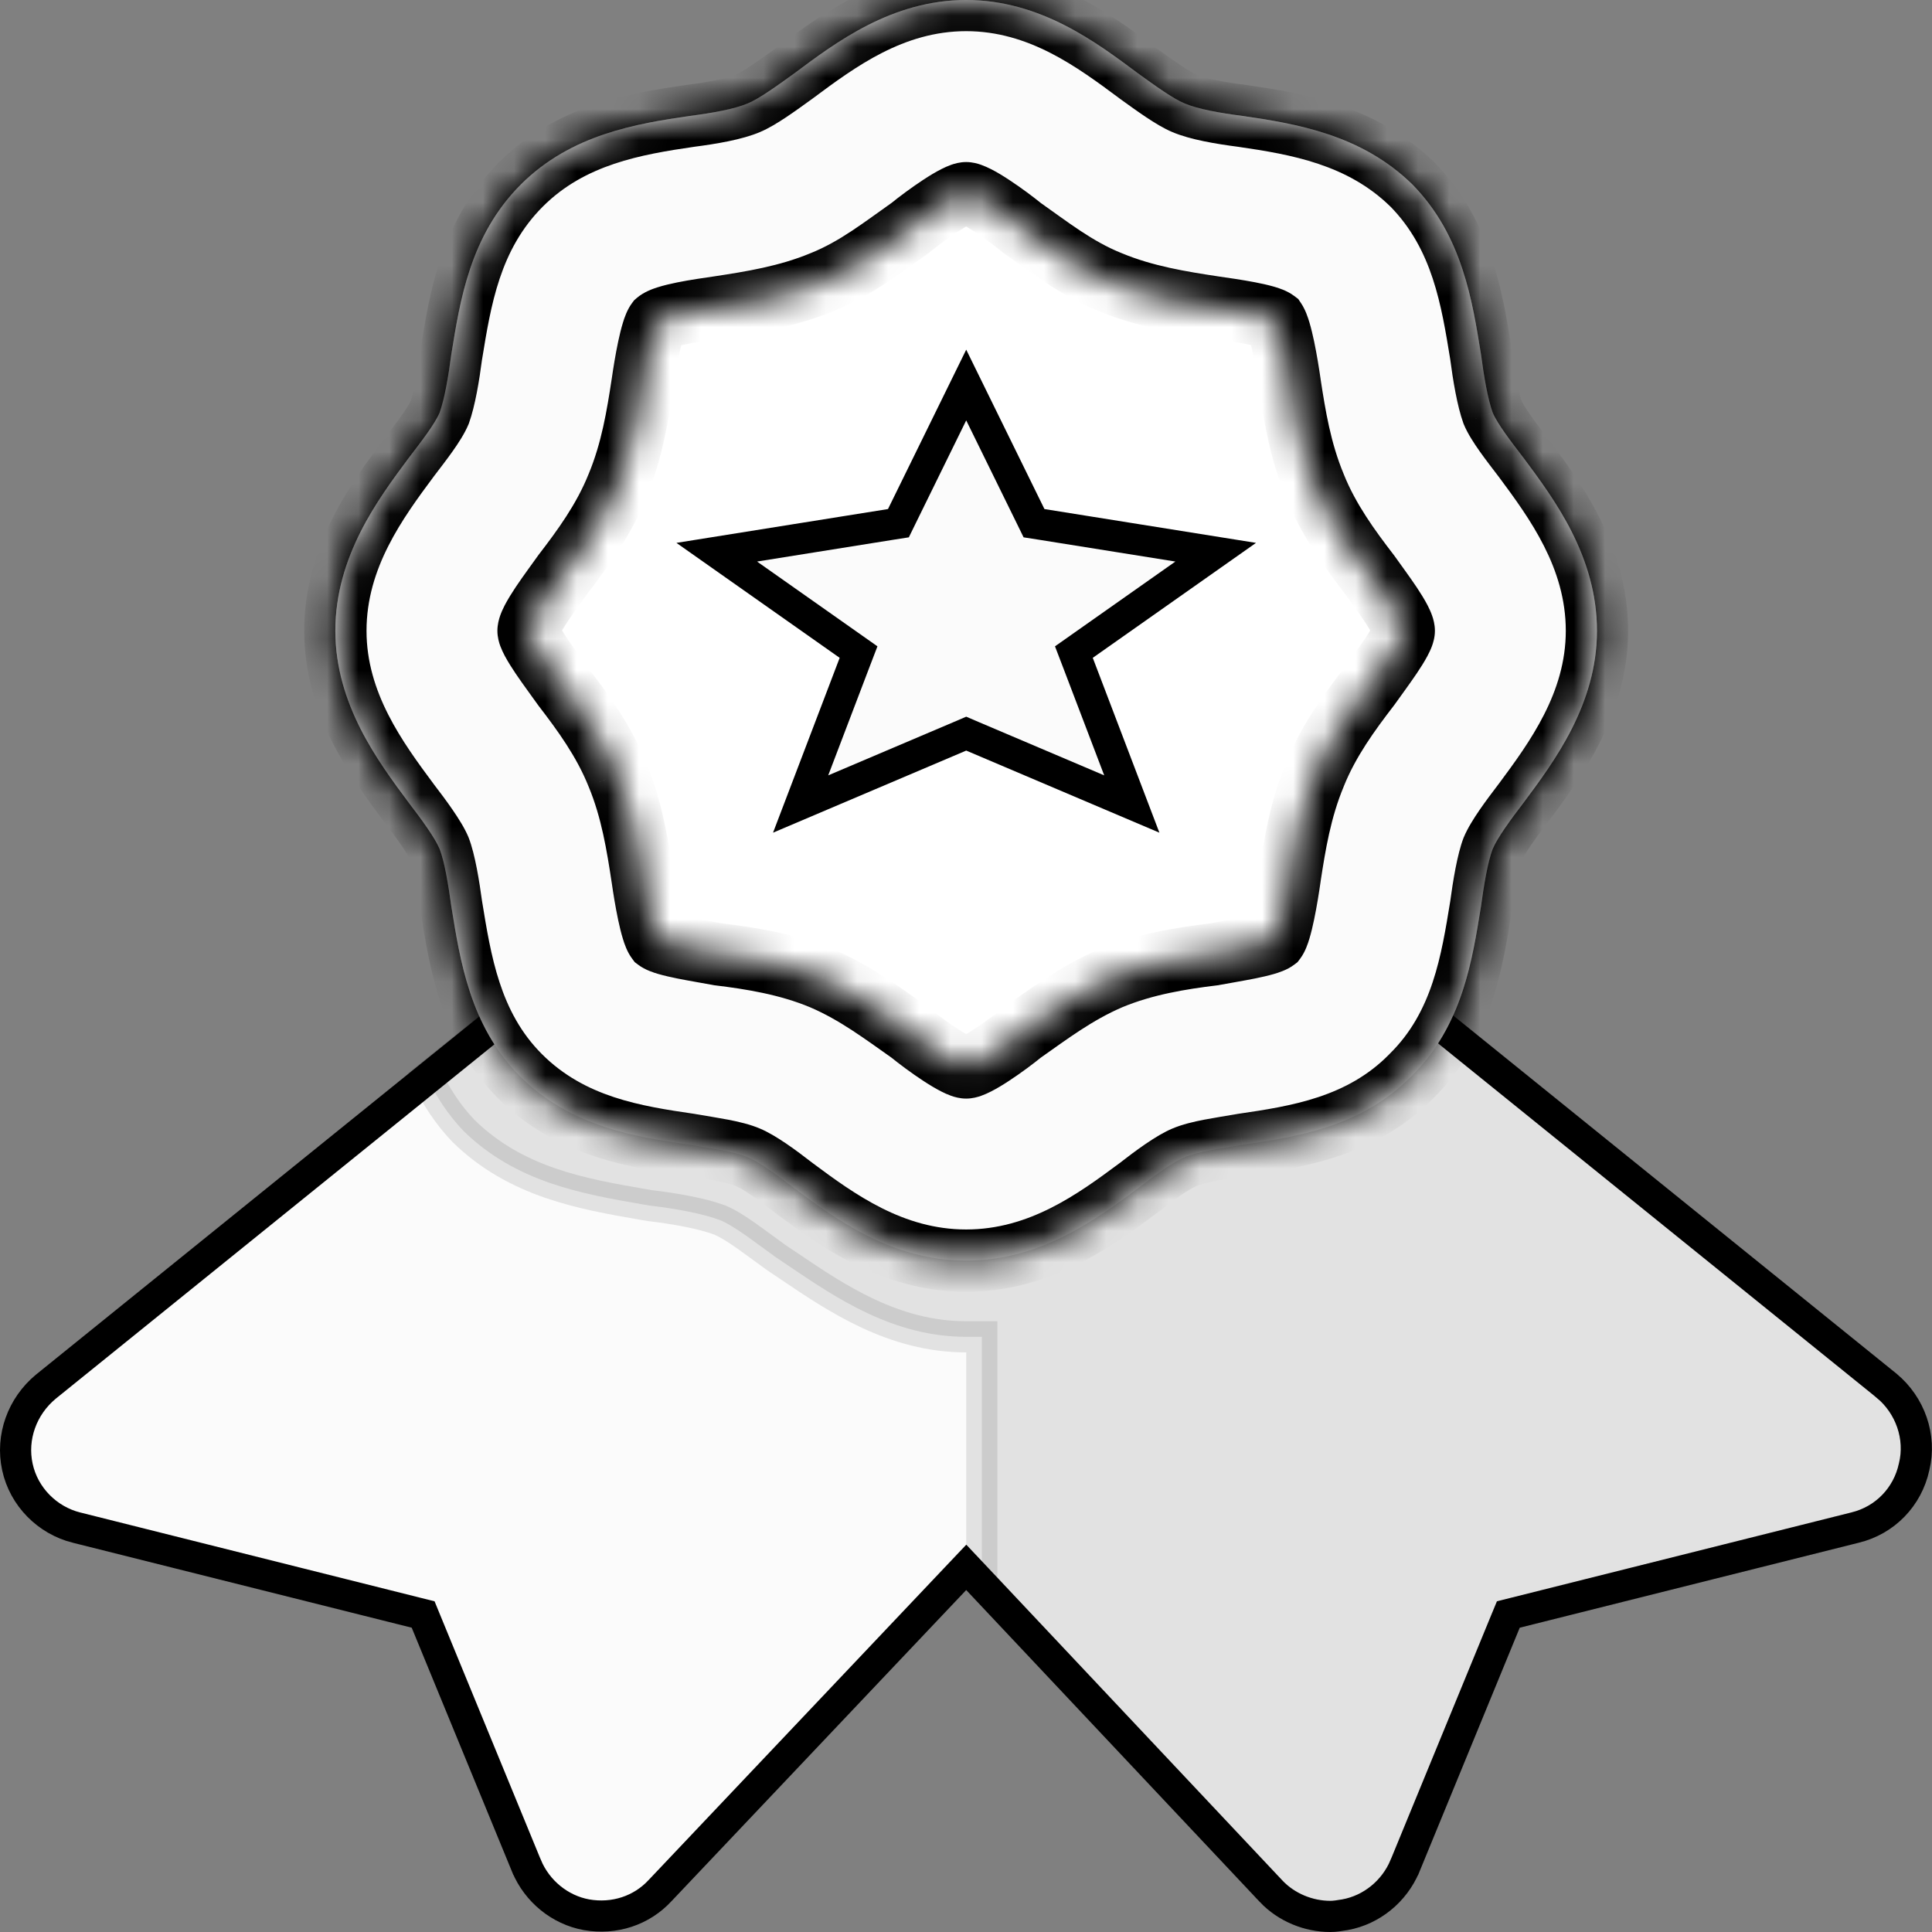
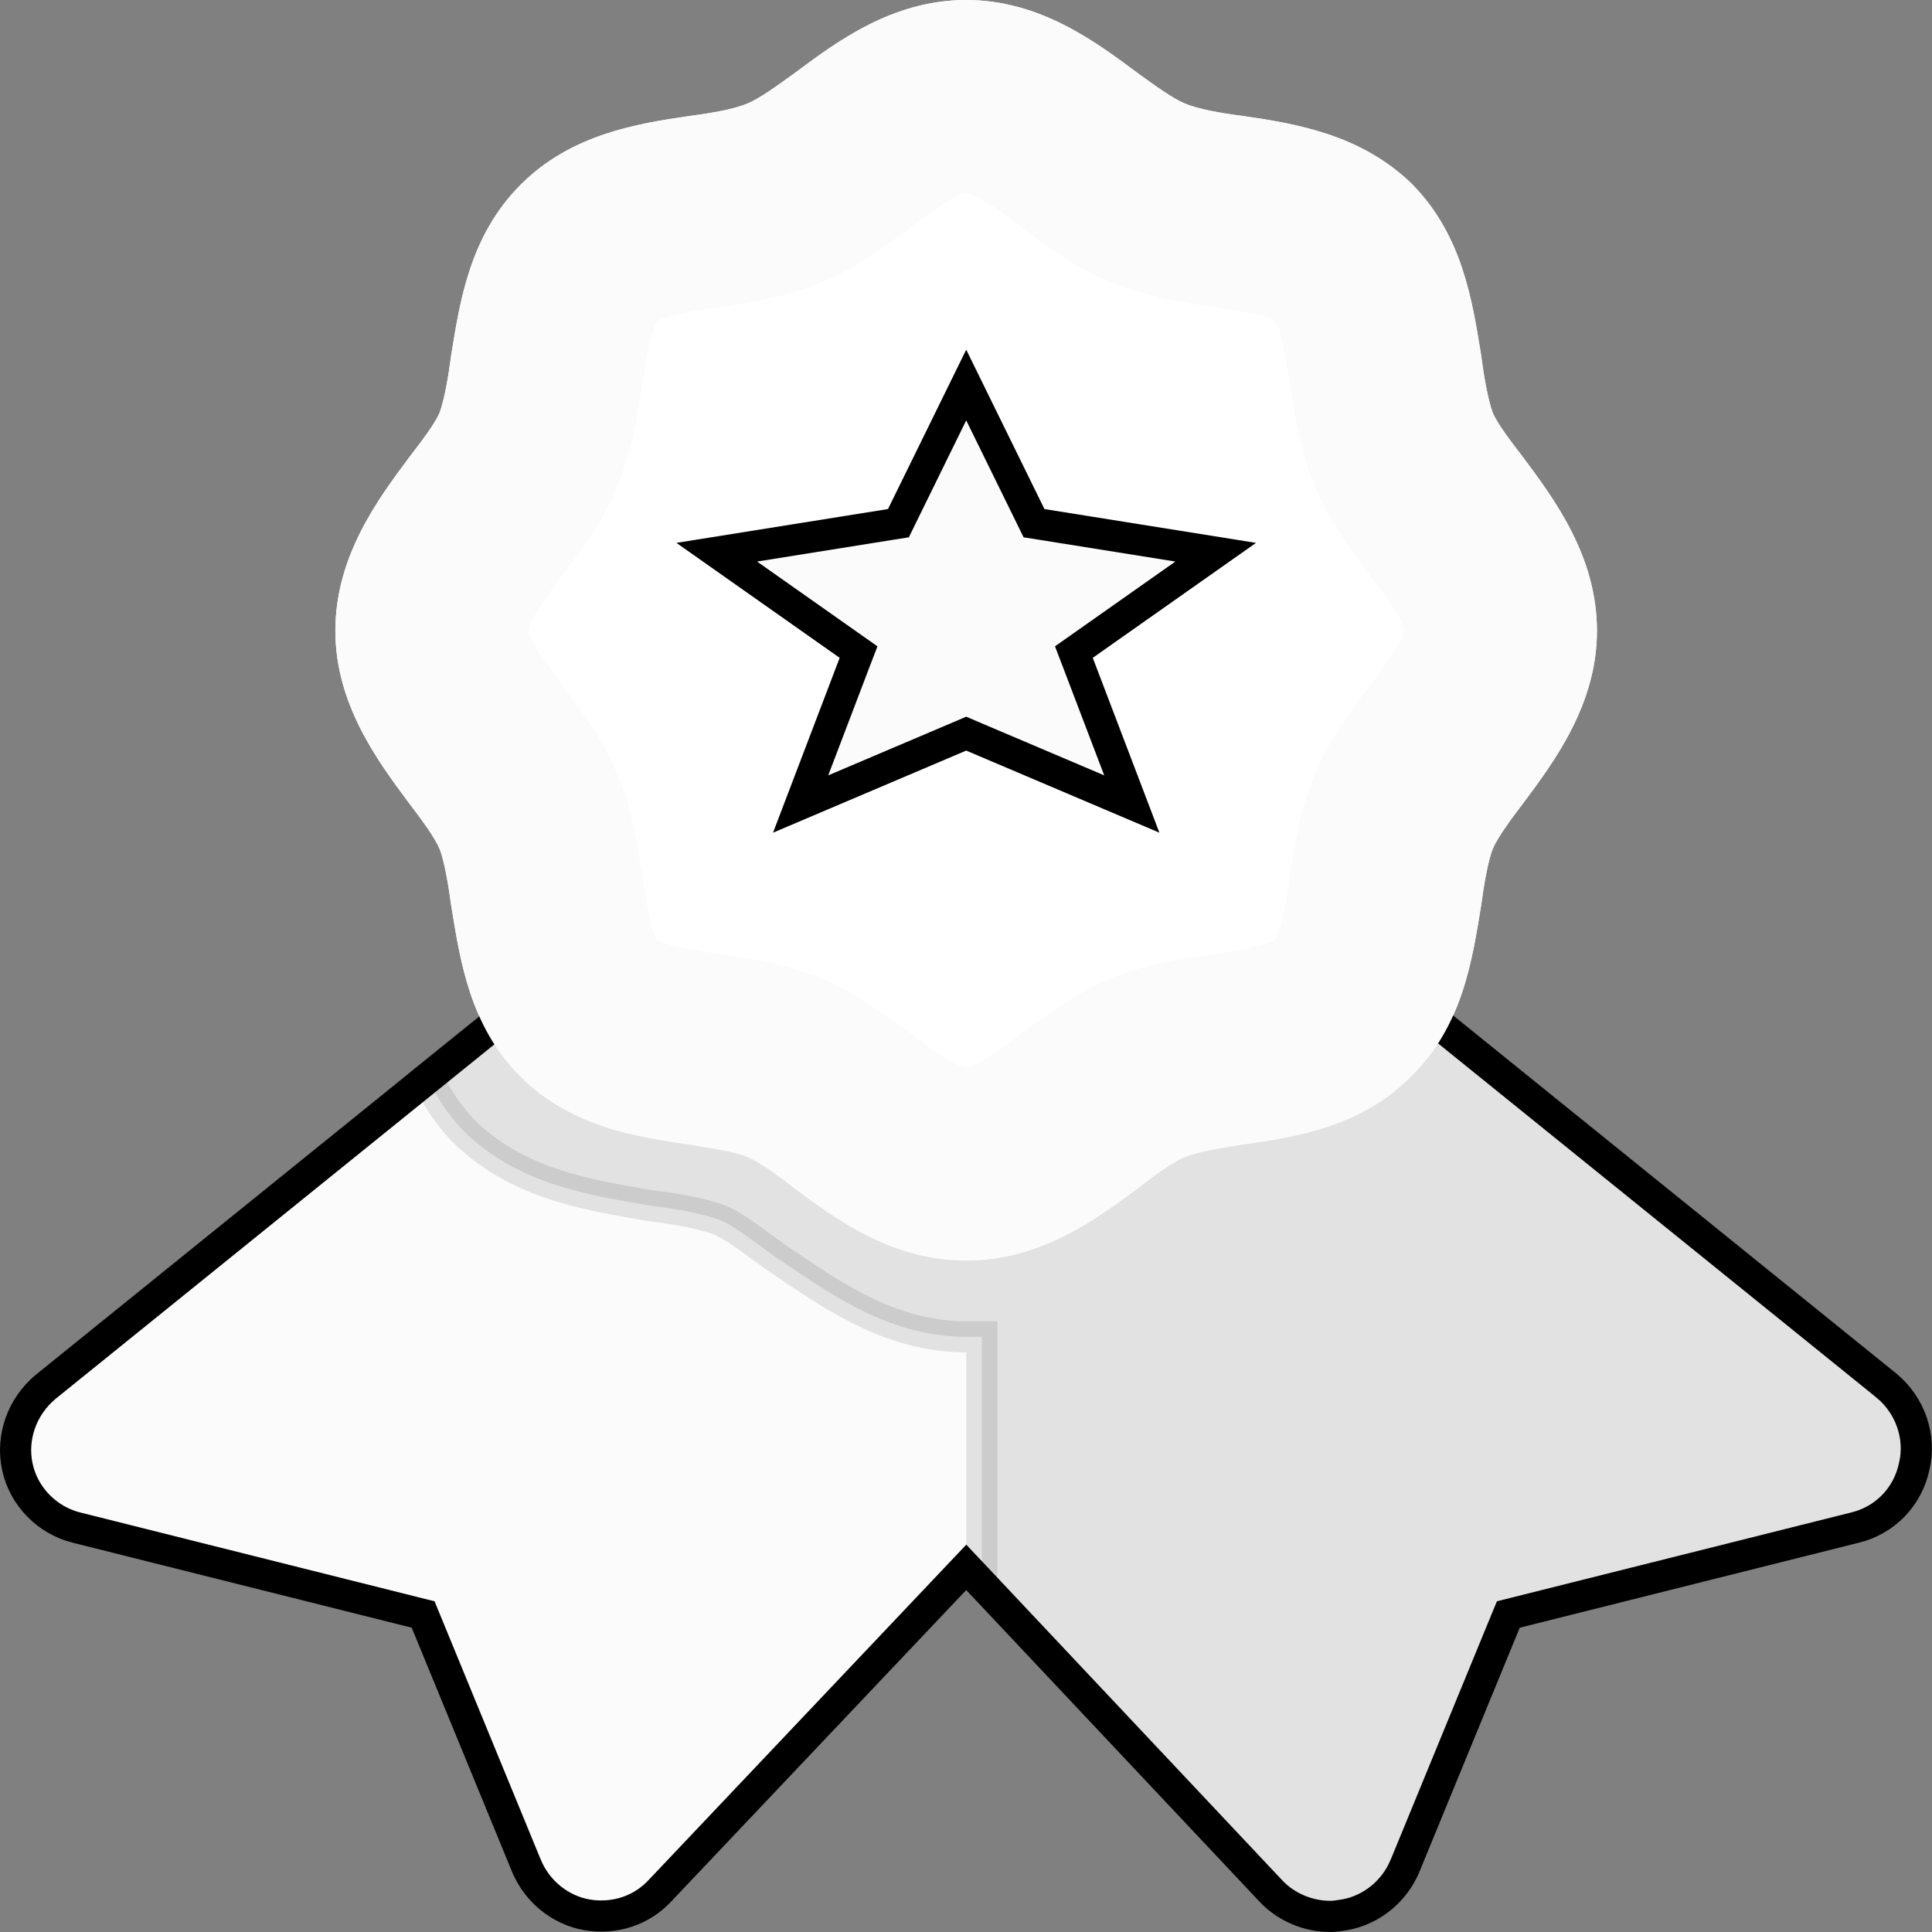
<svg xmlns="http://www.w3.org/2000/svg" width="62" height="62" viewBox="0 0 62 62" fill="none">
  <rect x="0" y="0" width="62" height="62" fill="#808080" stroke="none" />
  <mask id="path-1-inside-1_1268_201" fill="white">
-     <path d="M51.248 20.243C51.248 22.599 49.884 24.428 48.892 25.761C48.489 26.288 48.055 26.877 47.9 27.249C47.745 27.652 47.621 28.396 47.528 29.078C47.249 30.783 46.939 32.922 45.296 34.534C43.684 36.177 41.576 36.487 39.871 36.735C39.158 36.859 38.445 36.952 38.011 37.138C37.639 37.293 37.081 37.696 36.523 38.13C35.19 39.122 33.392 40.455 31.005 40.455C28.618 40.455 26.82 39.122 25.487 38.13C24.929 37.696 24.371 37.293 23.999 37.138C23.565 36.952 22.852 36.859 22.139 36.735C20.434 36.487 18.326 36.177 16.683 34.534C15.071 32.922 14.761 30.783 14.482 29.078C14.389 28.396 14.265 27.652 14.11 27.249C13.955 26.877 13.521 26.288 13.118 25.761C12.126 24.428 10.762 22.599 10.762 20.243C10.762 17.856 12.126 16.027 13.118 14.694C13.521 14.167 13.955 13.609 14.11 13.237C14.265 12.803 14.389 12.09 14.482 11.377C14.761 9.672 15.071 7.564 16.714 5.921C18.326 4.309 20.434 3.968 22.139 3.72C22.852 3.627 23.565 3.503 23.999 3.317C24.371 3.162 24.929 2.759 25.487 2.356C26.82 1.364 28.618 0 31.005 0C33.392 0 35.19 1.364 36.523 2.356C37.081 2.759 37.639 3.162 38.011 3.317C38.445 3.503 39.158 3.627 39.871 3.72C41.576 3.968 43.684 4.309 45.327 5.921C46.939 7.564 47.249 9.672 47.528 11.377C47.621 12.09 47.745 12.803 47.9 13.237C48.055 13.609 48.489 14.167 48.892 14.694C49.884 16.027 51.248 17.856 51.248 20.243Z" />
-   </mask>
+     </mask>
  <path d="M51.248 20.243C51.248 22.599 49.884 24.428 48.892 25.761C48.489 26.288 48.055 26.877 47.9 27.249C47.745 27.652 47.621 28.396 47.528 29.078C47.249 30.783 46.939 32.922 45.296 34.534C43.684 36.177 41.576 36.487 39.871 36.735C39.158 36.859 38.445 36.952 38.011 37.138C37.639 37.293 37.081 37.696 36.523 38.13C35.19 39.122 33.392 40.455 31.005 40.455C28.618 40.455 26.82 39.122 25.487 38.13C24.929 37.696 24.371 37.293 23.999 37.138C23.565 36.952 22.852 36.859 22.139 36.735C20.434 36.487 18.326 36.177 16.683 34.534C15.071 32.922 14.761 30.783 14.482 29.078C14.389 28.396 14.265 27.652 14.11 27.249C13.955 26.877 13.521 26.288 13.118 25.761C12.126 24.428 10.762 22.599 10.762 20.243C10.762 17.856 12.126 16.027 13.118 14.694C13.521 14.167 13.955 13.609 14.11 13.237C14.265 12.803 14.389 12.09 14.482 11.377C14.761 9.672 15.071 7.564 16.714 5.921C18.326 4.309 20.434 3.968 22.139 3.72C22.852 3.627 23.565 3.503 23.999 3.317C24.371 3.162 24.929 2.759 25.487 2.356C26.82 1.364 28.618 0 31.005 0C33.392 0 35.19 1.364 36.523 2.356C37.081 2.759 37.639 3.162 38.011 3.317C38.445 3.503 39.158 3.627 39.871 3.72C41.576 3.968 43.684 4.309 45.327 5.921C46.939 7.564 47.249 9.672 47.528 11.377C47.621 12.09 47.745 12.803 47.9 13.237C48.055 13.609 48.489 14.167 48.892 14.694C49.884 16.027 51.248 17.856 51.248 20.243Z" fill="white" />
  <path d="M48.892 25.761L49.686 26.369L49.694 26.358L48.892 25.761ZM47.9 27.249L46.977 26.864L46.971 26.877L46.966 26.89L47.9 27.249ZM47.528 29.078L48.515 29.239L48.517 29.226L48.519 29.213L47.528 29.078ZM45.296 34.534L44.595 33.82L44.589 33.827L44.582 33.834L45.296 34.534ZM39.871 36.735L39.727 35.745L39.713 35.747L39.699 35.75L39.871 36.735ZM38.011 37.138L38.395 38.061L38.405 38.057L38.011 37.138ZM36.523 38.13L37.12 38.932L37.128 38.926L37.137 38.919L36.523 38.13ZM25.487 38.13L24.873 38.919L24.881 38.926L24.89 38.932L25.487 38.13ZM23.999 37.138L23.605 38.057L23.614 38.061L23.999 37.138ZM22.139 36.735L22.31 35.75L22.296 35.747L22.283 35.745L22.139 36.735ZM14.482 29.078L13.491 29.213L13.493 29.226L13.495 29.239L14.482 29.078ZM14.11 27.249L15.043 26.89L15.038 26.877L15.033 26.864L14.11 27.249ZM13.118 25.761L12.315 26.358L12.323 26.368L13.118 25.761ZM13.118 14.694L12.323 14.086L12.316 14.097L13.118 14.694ZM14.11 13.237L15.033 13.622L15.043 13.598L15.052 13.573L14.11 13.237ZM14.482 11.377L13.495 11.216L13.492 11.232L13.49 11.248L14.482 11.377ZM22.139 3.72L22.009 2.728L22.002 2.729L21.995 2.73L22.139 3.72ZM23.999 3.317L23.614 2.394L23.605 2.398L23.999 3.317ZM25.487 2.356L26.072 3.167L26.078 3.163L26.084 3.158L25.487 2.356ZM36.523 2.356L35.926 3.158L35.931 3.163L35.937 3.167L36.523 2.356ZM38.011 3.317L38.405 2.398L38.395 2.394L38.011 3.317ZM39.871 3.72L40.015 2.73L40.007 2.729L40 2.728L39.871 3.72ZM45.327 5.921L46.041 5.221L46.034 5.214L46.027 5.207L45.327 5.921ZM47.528 11.377L48.519 11.248L48.517 11.232L48.515 11.216L47.528 11.377ZM47.9 13.237L46.958 13.573L46.967 13.598L46.977 13.622L47.9 13.237ZM48.892 14.694L49.694 14.097L49.686 14.086L48.892 14.694ZM50.248 20.243C50.248 22.223 49.105 23.799 48.09 25.164L49.694 26.358C50.662 25.057 52.248 22.976 52.248 20.243H50.248ZM48.097 25.154C47.894 25.42 47.672 25.715 47.478 25.997C47.295 26.264 47.097 26.576 46.977 26.864L48.823 27.634C48.858 27.55 48.954 27.381 49.127 27.129C49.29 26.892 49.487 26.629 49.686 26.368L48.097 25.154ZM46.966 26.89C46.762 27.421 46.626 28.286 46.537 28.943L48.519 29.213C48.615 28.506 48.727 27.883 48.833 27.608L46.966 26.89ZM46.541 28.916C46.253 30.677 45.968 32.473 44.595 33.82L45.996 35.248C47.909 33.371 48.245 30.889 48.515 29.239L46.541 28.916ZM44.582 33.834C43.236 35.205 41.466 35.492 39.727 35.745L40.015 37.725C41.686 37.481 44.131 37.149 46.01 35.234L44.582 33.834ZM39.699 35.75C39.375 35.806 38.977 35.868 38.647 35.931C38.315 35.995 37.939 36.081 37.617 36.219L38.405 38.057C38.517 38.009 38.714 37.955 39.025 37.895C39.338 37.835 39.653 37.788 40.042 37.72L39.699 35.75ZM37.626 36.215C37.108 36.431 36.442 36.926 35.909 37.341L37.137 38.919C37.719 38.466 38.17 38.155 38.395 38.061L37.626 36.215ZM35.926 37.328C34.569 38.338 33.019 39.455 31.005 39.455V41.455C33.764 41.455 35.811 39.906 37.12 38.932L35.926 37.328ZM31.005 39.455C28.99 39.455 27.441 38.338 26.084 37.328L24.89 38.932C26.199 39.906 28.245 41.455 31.005 41.455V39.455ZM26.101 37.341C25.567 36.926 24.902 36.431 24.383 36.215L23.614 38.061C23.84 38.155 24.29 38.466 24.873 38.919L26.101 37.341ZM24.393 36.219C24.071 36.081 23.694 35.995 23.363 35.931C23.032 35.868 22.634 35.806 22.31 35.75L21.967 37.72C22.356 37.788 22.671 37.835 22.984 37.895C23.296 37.955 23.493 38.009 23.605 38.057L24.393 36.219ZM22.283 35.745C20.547 35.493 18.769 35.206 17.39 33.827L15.976 35.241C17.883 37.148 20.32 37.481 21.995 37.725L22.283 35.745ZM17.39 33.827C16.042 32.479 15.757 30.679 15.469 28.916L13.495 29.239C13.764 30.887 14.1 33.365 15.976 35.241L17.39 33.827ZM15.473 28.943C15.383 28.286 15.248 27.421 15.043 26.89L13.176 27.608C13.282 27.883 13.394 28.506 13.491 29.213L15.473 28.943ZM15.033 26.864C14.913 26.576 14.714 26.264 14.531 25.997C14.338 25.715 14.116 25.42 13.912 25.154L12.323 26.368C12.523 26.629 12.719 26.892 12.882 27.129C13.056 27.381 13.152 27.55 13.187 27.634L15.033 26.864ZM13.92 25.164C12.904 23.799 11.762 22.223 11.762 20.243H9.762C9.762 22.976 11.347 25.057 12.316 26.358L13.92 25.164ZM11.762 20.243C11.762 18.231 12.906 16.653 13.92 15.291L12.316 14.097C11.345 15.401 9.762 17.481 9.762 20.243H11.762ZM13.912 15.301C14.108 15.045 14.331 14.756 14.523 14.485C14.705 14.228 14.909 13.918 15.033 13.622L13.187 12.852C13.155 12.928 13.065 13.083 12.89 13.33C12.726 13.563 12.53 13.816 12.323 14.086L13.912 15.301ZM15.052 13.573C15.247 13.027 15.381 12.216 15.473 11.506L13.49 11.248C13.397 11.964 13.283 12.579 13.168 12.901L15.052 13.573ZM15.469 11.539C15.755 9.786 16.039 8.01 17.421 6.628L16.007 5.214C14.102 7.118 13.766 9.558 13.495 11.216L15.469 11.539ZM17.421 6.628C18.771 5.278 20.557 4.961 22.283 4.71L21.995 2.73C20.311 2.975 17.88 3.34 16.007 5.214L17.421 6.628ZM22.268 4.712C22.965 4.621 23.812 4.485 24.393 4.236L23.605 2.398C23.317 2.521 22.739 2.633 22.009 2.728L22.268 4.712ZM24.383 4.24C24.664 4.123 24.965 3.937 25.228 3.762C25.502 3.579 25.797 3.365 26.072 3.167L24.901 1.545C24.618 1.75 24.355 1.939 24.118 2.097C23.87 2.263 23.705 2.356 23.614 2.394L24.383 4.24ZM26.084 3.158C27.452 2.14 28.995 1 31.005 1V-1C28.24 -1 26.188 0.588 24.89 1.554L26.084 3.158ZM31.005 1C33.014 1 34.558 2.14 35.926 3.158L37.12 1.554C35.822 0.588 33.77 -1 31.005 -1V1ZM35.937 3.167C36.212 3.365 36.507 3.579 36.782 3.762C37.045 3.937 37.345 4.123 37.626 4.24L38.395 2.394C38.304 2.356 38.139 2.263 37.891 2.097C37.654 1.939 37.391 1.75 37.108 1.545L35.937 3.167ZM37.617 4.236C38.197 4.485 39.045 4.621 39.741 4.712L40 2.728C39.271 2.633 38.693 2.521 38.405 2.398L37.617 4.236ZM39.727 4.71C41.449 4.96 43.242 5.277 44.626 6.635L46.027 5.207C44.125 3.341 41.702 2.976 40.015 2.73L39.727 4.71ZM44.613 6.621C45.97 8.004 46.254 9.785 46.541 11.539L48.515 11.216C48.244 9.559 47.908 7.124 46.041 5.221L44.613 6.621ZM46.536 11.506C46.629 12.216 46.763 13.027 46.958 13.573L48.841 12.901C48.727 12.579 48.613 11.964 48.519 11.248L46.536 11.506ZM46.977 13.622C47.1 13.918 47.304 14.228 47.486 14.485C47.678 14.756 47.901 15.045 48.097 15.301L49.686 14.086C49.479 13.816 49.284 13.563 49.119 13.33C48.945 13.083 48.854 12.928 48.823 12.852L46.977 13.622ZM48.09 15.291C49.103 16.653 50.248 18.231 50.248 20.243H52.248C52.248 17.481 50.664 15.401 49.694 14.097L48.09 15.291Z" fill="black" mask="url(#path-1-inside-1_1268_201)" />
  <path d="M30.82 36.486L31.008 36.561L31.195 36.485L44.159 31.233L60.541 44.467C60.542 44.468 60.543 44.468 60.543 44.469C61.301 45.097 61.659 46.113 61.428 47.064L61.428 47.064L61.425 47.076C61.217 48.037 60.492 48.788 59.533 49.021L59.529 49.022L48.648 51.75L48.404 51.811L48.307 52.045L45.085 59.885C45.085 59.885 45.084 59.886 45.084 59.886C44.745 60.694 44.016 61.29 43.166 61.445C42.974 61.477 42.831 61.5 42.694 61.5C41.989 61.5 41.285 61.211 40.794 60.695C40.794 60.695 40.794 60.695 40.794 60.694L31.371 50.683L31.008 50.298L30.644 50.682L21.189 60.664L21.189 60.664L21.184 60.669C20.591 61.313 19.712 61.603 18.819 61.446C17.968 61.291 17.238 60.694 16.899 59.886C16.899 59.886 16.898 59.885 16.898 59.885L13.675 52.045L13.579 51.811L13.335 51.75L2.454 49.022L2.453 49.022C1.517 48.788 0.764 48.032 0.558 47.076C0.351 46.12 0.711 45.13 1.471 44.5L17.856 31.264L30.82 36.486Z" fill="#FBFBFB" stroke="black" />
  <path d="M28.575 16.83L28.831 16.79L28.945 16.557L31.007 12.356L33.069 16.557L33.183 16.79L33.439 16.83L39.013 17.721L34.78 20.702L34.462 20.926L34.601 21.289L36.321 25.802L31.203 23.627L31.007 23.543L30.811 23.627L25.693 25.802L27.413 21.289L27.552 20.926L27.234 20.702L23.001 17.721L28.575 16.83Z" fill="#FBFBFB" stroke="black" />
  <path opacity="0.1" d="M48.58 34.798L48.581 34.799L60.542 44.467C60.543 44.468 60.543 44.468 60.544 44.469C61.302 45.097 61.66 46.113 61.429 47.064L61.429 47.064L61.426 47.076C61.218 48.037 60.493 48.788 59.534 49.021L59.53 49.022L48.649 51.75L48.404 51.811L48.308 52.045L45.086 59.885C45.086 59.885 45.085 59.886 45.085 59.886C44.746 60.694 44.017 61.29 43.167 61.445C42.975 61.477 42.831 61.5 42.695 61.5C41.989 61.5 41.286 61.211 40.795 60.695C40.795 60.695 40.794 60.695 40.794 60.694L31.508 50.828V43.4V42.9H31.008C28.677 42.9 26.853 41.668 25.316 40.629C25.177 40.535 25.04 40.443 24.906 40.353C24.771 40.257 24.621 40.147 24.472 40.037C24.297 39.91 24.123 39.782 23.977 39.678C23.686 39.473 23.384 39.274 23.114 39.158L23.103 39.154L23.092 39.15C22.54 38.943 21.66 38.783 20.85 38.689C20.771 38.675 20.691 38.661 20.611 38.648C18.692 38.315 16.558 37.946 14.872 36.291C14.369 35.763 14.004 35.192 13.707 34.585L17.827 31.262L19.154 31.788C19.172 31.822 19.202 31.867 19.246 31.912L19.266 31.931L19.288 31.948C19.388 32.029 19.509 32.082 19.601 32.117C19.702 32.156 19.817 32.191 19.936 32.223C20.157 32.282 20.416 32.336 20.67 32.382L29.212 35.842C29.496 36.05 29.807 36.269 30.088 36.441C30.237 36.532 30.387 36.615 30.526 36.678C30.65 36.733 30.826 36.801 31.008 36.801H31.508V36.36L32.743 35.866L32.745 35.865L41.395 32.362L41.395 32.362L41.398 32.361L42.666 31.835L44.188 31.232L48.58 34.798Z" fill="black" stroke="black" />
  <mask id="path-6-inside-2_1268_201" fill="white">
-     <path d="M48.892 14.694C48.489 14.167 48.055 13.609 47.9 13.237C47.745 12.803 47.621 12.09 47.528 11.377C47.249 9.672 46.939 7.564 45.327 5.921C43.684 4.309 41.576 3.968 39.871 3.72C39.158 3.627 38.445 3.503 38.011 3.317C37.639 3.162 37.081 2.759 36.523 2.356C35.19 1.364 33.392 0 31.005 0C28.618 0 26.82 1.364 25.487 2.356C24.929 2.759 24.371 3.162 23.999 3.317C23.565 3.503 22.852 3.627 22.139 3.72C20.434 3.968 18.326 4.309 16.714 5.921C15.071 7.564 14.761 9.672 14.482 11.377C14.389 12.09 14.265 12.803 14.11 13.237C13.955 13.609 13.521 14.167 13.118 14.694C12.126 16.027 10.762 17.856 10.762 20.243C10.762 22.599 12.126 24.428 13.118 25.761C13.521 26.288 13.955 26.877 14.11 27.249C14.265 27.652 14.389 28.396 14.482 29.078C14.761 30.783 15.071 32.922 16.683 34.534C18.326 36.177 20.434 36.487 22.139 36.735C22.852 36.859 23.565 36.952 23.999 37.138C24.371 37.293 24.929 37.696 25.487 38.13C26.82 39.122 28.618 40.455 31.005 40.455C33.392 40.455 35.19 39.122 36.523 38.13C37.081 37.696 37.639 37.293 38.011 37.138C38.445 36.952 39.158 36.859 39.871 36.735C41.576 36.487 43.684 36.177 45.296 34.534C46.939 32.922 47.249 30.783 47.528 29.078C47.621 28.396 47.745 27.652 47.9 27.249C48.055 26.877 48.489 26.288 48.892 25.761C49.884 24.428 51.248 22.599 51.248 20.243C51.248 17.856 49.884 16.027 48.892 14.694ZM43.932 22.041C43.312 22.847 42.63 23.777 42.196 24.862C41.731 25.978 41.545 27.125 41.39 28.148C41.297 28.799 41.111 29.915 40.925 30.163C40.677 30.349 39.592 30.504 38.941 30.628C37.918 30.752 36.74 30.938 35.624 31.403C34.539 31.868 33.64 32.55 32.803 33.139C32.307 33.542 31.315 34.255 31.005 34.255C30.695 34.255 29.703 33.542 29.207 33.139C28.37 32.55 27.471 31.868 26.386 31.403C25.27 30.938 24.092 30.752 23.069 30.628C22.418 30.504 21.333 30.349 21.085 30.163C20.899 29.915 20.713 28.83 20.62 28.179C20.465 27.156 20.279 25.978 19.814 24.862C19.38 23.777 18.698 22.847 18.078 22.041C17.706 21.514 16.962 20.553 16.962 20.243C16.962 19.902 17.706 18.941 18.078 18.414C18.698 17.608 19.38 16.678 19.814 15.593C20.279 14.477 20.465 13.33 20.62 12.307C20.713 11.656 20.899 10.571 21.085 10.323C21.333 10.106 22.418 9.951 23.069 9.858C24.092 9.703 25.27 9.517 26.386 9.052C27.471 8.618 28.37 7.905 29.207 7.316C29.703 6.913 30.695 6.2 31.005 6.2C31.315 6.2 32.307 6.913 32.803 7.316C33.64 7.905 34.539 8.618 35.624 9.052C36.74 9.517 37.918 9.703 38.941 9.858C39.592 9.951 40.677 10.106 40.925 10.292C41.111 10.571 41.297 11.656 41.39 12.307C41.545 13.33 41.731 14.477 42.196 15.593C42.63 16.678 43.312 17.608 43.932 18.414C44.304 18.941 45.048 19.902 45.048 20.243C45.048 20.553 44.304 21.514 43.932 22.041Z" />
-   </mask>
+     </mask>
  <path d="M48.892 14.694C48.489 14.167 48.055 13.609 47.9 13.237C47.745 12.803 47.621 12.09 47.528 11.377C47.249 9.672 46.939 7.564 45.327 5.921C43.684 4.309 41.576 3.968 39.871 3.72C39.158 3.627 38.445 3.503 38.011 3.317C37.639 3.162 37.081 2.759 36.523 2.356C35.19 1.364 33.392 0 31.005 0C28.618 0 26.82 1.364 25.487 2.356C24.929 2.759 24.371 3.162 23.999 3.317C23.565 3.503 22.852 3.627 22.139 3.72C20.434 3.968 18.326 4.309 16.714 5.921C15.071 7.564 14.761 9.672 14.482 11.377C14.389 12.09 14.265 12.803 14.11 13.237C13.955 13.609 13.521 14.167 13.118 14.694C12.126 16.027 10.762 17.856 10.762 20.243C10.762 22.599 12.126 24.428 13.118 25.761C13.521 26.288 13.955 26.877 14.11 27.249C14.265 27.652 14.389 28.396 14.482 29.078C14.761 30.783 15.071 32.922 16.683 34.534C18.326 36.177 20.434 36.487 22.139 36.735C22.852 36.859 23.565 36.952 23.999 37.138C24.371 37.293 24.929 37.696 25.487 38.13C26.82 39.122 28.618 40.455 31.005 40.455C33.392 40.455 35.19 39.122 36.523 38.13C37.081 37.696 37.639 37.293 38.011 37.138C38.445 36.952 39.158 36.859 39.871 36.735C41.576 36.487 43.684 36.177 45.296 34.534C46.939 32.922 47.249 30.783 47.528 29.078C47.621 28.396 47.745 27.652 47.9 27.249C48.055 26.877 48.489 26.288 48.892 25.761C49.884 24.428 51.248 22.599 51.248 20.243C51.248 17.856 49.884 16.027 48.892 14.694ZM43.932 22.041C43.312 22.847 42.63 23.777 42.196 24.862C41.731 25.978 41.545 27.125 41.39 28.148C41.297 28.799 41.111 29.915 40.925 30.163C40.677 30.349 39.592 30.504 38.941 30.628C37.918 30.752 36.74 30.938 35.624 31.403C34.539 31.868 33.64 32.55 32.803 33.139C32.307 33.542 31.315 34.255 31.005 34.255C30.695 34.255 29.703 33.542 29.207 33.139C28.37 32.55 27.471 31.868 26.386 31.403C25.27 30.938 24.092 30.752 23.069 30.628C22.418 30.504 21.333 30.349 21.085 30.163C20.899 29.915 20.713 28.83 20.62 28.179C20.465 27.156 20.279 25.978 19.814 24.862C19.38 23.777 18.698 22.847 18.078 22.041C17.706 21.514 16.962 20.553 16.962 20.243C16.962 19.902 17.706 18.941 18.078 18.414C18.698 17.608 19.38 16.678 19.814 15.593C20.279 14.477 20.465 13.33 20.62 12.307C20.713 11.656 20.899 10.571 21.085 10.323C21.333 10.106 22.418 9.951 23.069 9.858C24.092 9.703 25.27 9.517 26.386 9.052C27.471 8.618 28.37 7.905 29.207 7.316C29.703 6.913 30.695 6.2 31.005 6.2C31.315 6.2 32.307 6.913 32.803 7.316C33.64 7.905 34.539 8.618 35.624 9.052C36.74 9.517 37.918 9.703 38.941 9.858C39.592 9.951 40.677 10.106 40.925 10.292C41.111 10.571 41.297 11.656 41.39 12.307C41.545 13.33 41.731 14.477 42.196 15.593C42.63 16.678 43.312 17.608 43.932 18.414C44.304 18.941 45.048 19.902 45.048 20.243C45.048 20.553 44.304 21.514 43.932 22.041Z" fill="#FBFBFB" />
  <path d="M48.892 14.694L49.694 14.097L49.686 14.086L48.892 14.694ZM47.9 13.237L46.958 13.573L46.967 13.598L46.977 13.622L47.9 13.237ZM47.528 11.377L48.519 11.248L48.517 11.232L48.515 11.216L47.528 11.377ZM45.327 5.921L46.041 5.221L46.034 5.214L46.027 5.207L45.327 5.921ZM39.871 3.72L40.015 2.73L40.007 2.729L40 2.728L39.871 3.72ZM38.011 3.317L38.405 2.398L38.395 2.394L38.011 3.317ZM36.523 2.356L35.926 3.158L35.931 3.163L35.937 3.167L36.523 2.356ZM25.487 2.356L26.072 3.167L26.078 3.163L26.084 3.158L25.487 2.356ZM23.999 3.317L23.614 2.394L23.605 2.398L23.999 3.317ZM22.139 3.72L22.009 2.728L22.002 2.729L21.995 2.73L22.139 3.72ZM14.482 11.377L13.495 11.216L13.492 11.232L13.49 11.248L14.482 11.377ZM14.11 13.237L15.033 13.622L15.043 13.598L15.052 13.573L14.11 13.237ZM13.118 14.694L12.323 14.086L12.316 14.097L13.118 14.694ZM13.118 25.761L12.315 26.358L12.323 26.368L13.118 25.761ZM14.11 27.249L15.043 26.89L15.038 26.877L15.033 26.864L14.11 27.249ZM14.482 29.078L13.491 29.213L13.493 29.226L13.495 29.239L14.482 29.078ZM22.139 36.735L22.31 35.75L22.296 35.747L22.283 35.745L22.139 36.735ZM23.999 37.138L23.605 38.057L23.614 38.061L23.999 37.138ZM25.487 38.13L24.873 38.919L24.881 38.926L24.89 38.932L25.487 38.13ZM36.523 38.13L37.12 38.932L37.128 38.926L37.137 38.919L36.523 38.13ZM38.011 37.138L38.395 38.061L38.405 38.057L38.011 37.138ZM39.871 36.735L39.727 35.745L39.713 35.747L39.699 35.75L39.871 36.735ZM45.296 34.534L44.595 33.82L44.589 33.827L44.582 33.834L45.296 34.534ZM47.528 29.078L48.515 29.239L48.517 29.226L48.519 29.213L47.528 29.078ZM47.9 27.249L46.977 26.864L46.971 26.877L46.966 26.89L47.9 27.249ZM48.892 25.761L49.686 26.369L49.694 26.358L48.892 25.761ZM43.932 22.041L44.724 22.651L44.737 22.634L44.749 22.618L43.932 22.041ZM42.196 24.862L43.119 25.247L43.121 25.24L43.124 25.233L42.196 24.862ZM41.39 28.148L40.401 27.998L40.4 28.007L41.39 28.148ZM40.925 30.163L41.525 30.963L41.639 30.877L41.725 30.763L40.925 30.163ZM38.941 30.628L39.061 31.621L39.095 31.617L39.128 31.61L38.941 30.628ZM35.624 31.403L35.239 30.48L35.23 30.484L35.624 31.403ZM32.803 33.139L32.227 32.321L32.199 32.341L32.172 32.363L32.803 33.139ZM29.207 33.139L29.837 32.363L29.811 32.341L29.782 32.321L29.207 33.139ZM26.386 31.403L26.78 30.484L26.77 30.48L26.386 31.403ZM23.069 30.628L22.882 31.61L22.915 31.617L22.948 31.621L23.069 30.628ZM21.085 30.163L20.285 30.763L20.37 30.877L20.485 30.963L21.085 30.163ZM20.62 28.179L21.61 28.038L21.608 28.029L20.62 28.179ZM19.814 24.862L18.885 25.233L18.888 25.24L18.891 25.247L19.814 24.862ZM18.078 22.041L17.261 22.618L17.273 22.634L17.285 22.651L18.078 22.041ZM18.078 18.414L17.285 17.804L17.273 17.82L17.261 17.837L18.078 18.414ZM19.814 15.593L18.891 15.208L18.888 15.215L18.885 15.222L19.814 15.593ZM20.62 12.307L21.608 12.457L21.61 12.448L20.62 12.307ZM21.085 10.323L20.426 9.57L20.348 9.639L20.285 9.723L21.085 10.323ZM23.069 9.858L23.21 10.848L23.218 10.847L23.069 9.858ZM26.386 9.052L26.014 8.124L26.008 8.126L26.001 8.129L26.386 9.052ZM29.207 7.316L29.782 8.134L29.811 8.114L29.837 8.092L29.207 7.316ZM32.803 7.316L32.172 8.092L32.199 8.114L32.227 8.134L32.803 7.316ZM35.624 9.052L36.008 8.129L36.002 8.126L35.995 8.124L35.624 9.052ZM38.941 9.858L38.791 10.847L38.799 10.848L38.941 9.858ZM40.925 10.292L41.757 9.737L41.662 9.595L41.525 9.492L40.925 10.292ZM41.39 12.307L40.4 12.448L40.401 12.457L41.39 12.307ZM42.196 15.593L43.124 15.222L43.121 15.215L43.119 15.208L42.196 15.593ZM43.932 18.414L44.749 17.837L44.737 17.82L44.724 17.804L43.932 18.414ZM49.686 14.086C49.479 13.816 49.284 13.563 49.119 13.33C48.945 13.083 48.854 12.928 48.823 12.852L46.977 13.622C47.1 13.918 47.304 14.228 47.486 14.485C47.678 14.756 47.901 15.045 48.097 15.301L49.686 14.086ZM48.841 12.901C48.727 12.579 48.613 11.964 48.519 11.248L46.536 11.506C46.629 12.216 46.763 13.027 46.958 13.573L48.841 12.901ZM48.515 11.216C48.244 9.559 47.908 7.124 46.041 5.221L44.613 6.621C45.97 8.004 46.254 9.785 46.541 11.539L48.515 11.216ZM46.027 5.207C44.125 3.341 41.702 2.976 40.015 2.73L39.727 4.71C41.449 4.96 43.242 5.277 44.626 6.635L46.027 5.207ZM40 2.728C39.271 2.633 38.693 2.521 38.405 2.398L37.617 4.236C38.197 4.485 39.045 4.621 39.741 4.712L40 2.728ZM38.395 2.394C38.304 2.356 38.139 2.263 37.891 2.097C37.654 1.939 37.391 1.75 37.108 1.545L35.937 3.167C36.212 3.365 36.507 3.579 36.782 3.762C37.045 3.937 37.345 4.123 37.626 4.24L38.395 2.394ZM37.12 1.554C35.822 0.588 33.77 -1 31.005 -1V1C33.014 1 34.558 2.14 35.926 3.158L37.12 1.554ZM31.005 -1C28.24 -1 26.188 0.588 24.89 1.554L26.084 3.158C27.452 2.14 28.995 1 31.005 1V-1ZM24.901 1.545C24.618 1.75 24.355 1.939 24.118 2.097C23.87 2.263 23.705 2.356 23.614 2.394L24.383 4.24C24.664 4.123 24.965 3.937 25.228 3.762C25.502 3.579 25.797 3.365 26.072 3.167L24.901 1.545ZM23.605 2.398C23.317 2.521 22.739 2.633 22.009 2.728L22.268 4.712C22.965 4.621 23.812 4.485 24.393 4.236L23.605 2.398ZM21.995 2.73C20.311 2.975 17.88 3.34 16.007 5.214L17.421 6.628C18.771 5.278 20.557 4.961 22.283 4.71L21.995 2.73ZM16.007 5.214C14.102 7.118 13.766 9.558 13.495 11.216L15.469 11.539C15.755 9.786 16.039 8.01 17.421 6.628L16.007 5.214ZM13.49 11.248C13.397 11.964 13.283 12.579 13.168 12.901L15.052 13.573C15.247 13.027 15.381 12.216 15.473 11.506L13.49 11.248ZM13.187 12.852C13.155 12.928 13.065 13.083 12.89 13.33C12.726 13.563 12.53 13.816 12.323 14.086L13.912 15.301C14.108 15.045 14.331 14.756 14.523 14.485C14.705 14.228 14.909 13.918 15.033 13.622L13.187 12.852ZM12.316 14.097C11.345 15.401 9.762 17.481 9.762 20.243H11.762C11.762 18.231 12.906 16.653 13.92 15.291L12.316 14.097ZM9.762 20.243C9.762 22.976 11.347 25.057 12.316 26.358L13.92 25.164C12.904 23.799 11.762 22.223 11.762 20.243H9.762ZM12.323 26.368C12.523 26.629 12.719 26.892 12.882 27.129C13.056 27.381 13.152 27.55 13.187 27.634L15.033 26.864C14.913 26.576 14.714 26.264 14.531 25.997C14.338 25.715 14.116 25.42 13.912 25.154L12.323 26.368ZM13.176 27.608C13.282 27.883 13.394 28.506 13.491 29.213L15.473 28.943C15.383 28.286 15.248 27.421 15.043 26.89L13.176 27.608ZM13.495 29.239C13.764 30.887 14.1 33.365 15.976 35.241L17.39 33.827C16.042 32.479 15.757 30.679 15.469 28.916L13.495 29.239ZM15.976 35.241C17.883 37.148 20.32 37.481 21.995 37.725L22.283 35.745C20.547 35.493 18.769 35.206 17.39 33.827L15.976 35.241ZM21.967 37.72C22.356 37.788 22.671 37.835 22.984 37.895C23.296 37.955 23.493 38.009 23.605 38.057L24.393 36.219C24.071 36.081 23.694 35.995 23.363 35.931C23.032 35.868 22.634 35.806 22.31 35.75L21.967 37.72ZM23.614 38.061C23.84 38.155 24.29 38.466 24.873 38.919L26.101 37.341C25.567 36.926 24.902 36.431 24.383 36.215L23.614 38.061ZM24.89 38.932C26.199 39.906 28.245 41.455 31.005 41.455V39.455C28.99 39.455 27.441 38.338 26.084 37.328L24.89 38.932ZM31.005 41.455C33.764 41.455 35.811 39.906 37.12 38.932L35.926 37.328C34.569 38.338 33.019 39.455 31.005 39.455V41.455ZM37.137 38.919C37.719 38.466 38.17 38.155 38.395 38.061L37.626 36.215C37.108 36.431 36.442 36.926 35.909 37.341L37.137 38.919ZM38.405 38.057C38.517 38.009 38.714 37.955 39.025 37.895C39.338 37.835 39.653 37.788 40.042 37.72L39.699 35.75C39.375 35.806 38.977 35.868 38.647 35.931C38.315 35.995 37.939 36.081 37.617 36.219L38.405 38.057ZM40.015 37.725C41.686 37.481 44.131 37.149 46.01 35.234L44.582 33.834C43.236 35.205 41.466 35.492 39.727 35.745L40.015 37.725ZM45.996 35.248C47.909 33.371 48.245 30.889 48.515 29.239L46.541 28.916C46.253 30.677 45.968 32.473 44.595 33.82L45.996 35.248ZM48.519 29.213C48.615 28.506 48.727 27.883 48.833 27.608L46.966 26.89C46.762 27.421 46.626 28.286 46.537 28.943L48.519 29.213ZM48.823 27.634C48.858 27.55 48.954 27.381 49.127 27.129C49.29 26.892 49.487 26.629 49.686 26.368L48.097 25.154C47.894 25.42 47.672 25.715 47.478 25.997C47.295 26.264 47.097 26.576 46.977 26.864L48.823 27.634ZM49.694 26.358C50.662 25.057 52.248 22.976 52.248 20.243H50.248C50.248 22.223 49.105 23.799 48.09 25.164L49.694 26.358ZM52.248 20.243C52.248 17.481 50.664 15.401 49.694 14.097L48.09 15.291C49.103 16.653 50.248 18.231 50.248 20.243H52.248ZM43.139 21.431C42.517 22.241 41.757 23.266 41.267 24.491L43.124 25.233C43.502 24.288 44.107 23.453 44.724 22.651L43.139 21.431ZM41.273 24.477C40.755 25.72 40.555 26.979 40.401 27.998L42.378 28.298C42.534 27.271 42.706 26.236 43.119 25.247L41.273 24.477ZM40.4 28.007C40.355 28.323 40.288 28.741 40.213 29.103C40.175 29.285 40.138 29.437 40.105 29.547C40.089 29.602 40.077 29.634 40.071 29.648C40.061 29.672 40.075 29.629 40.125 29.563L41.725 30.763C41.889 30.544 41.976 30.269 42.02 30.123C42.077 29.934 42.128 29.719 42.171 29.51C42.259 29.089 42.332 28.624 42.38 28.289L40.4 28.007ZM40.325 29.363C40.393 29.312 40.439 29.297 40.418 29.305C40.406 29.31 40.376 29.321 40.323 29.336C40.215 29.367 40.068 29.402 39.886 29.439C39.489 29.519 39.141 29.572 38.754 29.646L39.128 31.61C39.391 31.56 39.911 31.474 40.282 31.399C40.484 31.358 40.694 31.311 40.88 31.257C41.023 31.215 41.301 31.131 41.525 30.963L40.325 29.363ZM38.82 29.635C37.78 29.761 36.488 29.959 35.239 30.48L36.008 32.326C36.991 31.916 38.055 31.743 39.061 31.621L38.82 29.635ZM35.23 30.484C34.025 31 33.023 31.761 32.227 32.321L33.378 33.957C34.256 33.339 35.053 32.736 36.018 32.322L35.23 30.484ZM32.172 32.363C31.946 32.546 31.602 32.804 31.286 33.012C31.126 33.116 30.992 33.196 30.895 33.245C30.872 33.257 30.853 33.266 30.84 33.272C30.825 33.278 30.819 33.28 30.819 33.28C30.82 33.28 30.823 33.279 30.829 33.277C30.835 33.275 30.844 33.273 30.858 33.27C30.881 33.265 30.933 33.255 31.005 33.255V35.255C31.21 35.255 31.384 35.202 31.482 35.167C31.595 35.127 31.703 35.078 31.799 35.029C31.99 34.932 32.193 34.809 32.382 34.684C32.764 34.434 33.163 34.135 33.433 33.915L32.172 32.363ZM31.005 33.255C31.077 33.255 31.129 33.265 31.152 33.27C31.165 33.273 31.175 33.275 31.18 33.277C31.186 33.279 31.19 33.28 31.19 33.28C31.191 33.28 31.184 33.278 31.17 33.272C31.156 33.266 31.138 33.257 31.115 33.245C31.017 33.196 30.883 33.116 30.724 33.012C30.407 32.804 30.063 32.546 29.837 32.363L28.576 33.915C28.846 34.135 29.246 34.434 29.627 34.684C29.817 34.809 30.02 34.932 30.211 35.029C30.306 35.078 30.414 35.127 30.527 35.167C30.626 35.202 30.8 35.255 31.005 35.255V33.255ZM29.782 32.321C28.986 31.761 27.985 31 26.78 30.484L25.992 32.322C26.957 32.736 27.753 33.339 28.631 33.957L29.782 32.321ZM26.77 30.48C25.521 29.959 24.229 29.761 23.189 29.635L22.948 31.621C23.954 31.743 25.018 31.916 26.001 32.326L26.77 30.48ZM23.256 29.646C22.868 29.572 22.52 29.519 22.124 29.439C21.942 29.402 21.794 29.367 21.687 29.336C21.633 29.321 21.604 29.31 21.592 29.305C21.571 29.297 21.616 29.312 21.685 29.363L20.485 30.963C20.708 31.131 20.986 31.215 21.129 31.257C21.315 31.311 21.526 31.358 21.728 31.399C22.098 31.474 22.618 31.56 22.882 31.61L23.256 29.646ZM21.885 29.563C21.954 29.655 21.948 29.694 21.903 29.547C21.87 29.44 21.833 29.292 21.796 29.115C21.721 28.762 21.655 28.352 21.61 28.038L19.63 28.32C19.678 28.657 19.751 29.115 19.839 29.53C19.883 29.735 19.933 29.947 19.991 30.133C20.035 30.279 20.123 30.547 20.285 30.763L21.885 29.563ZM21.608 28.029C21.455 27.016 21.255 25.722 20.737 24.477L18.891 25.247C19.302 26.234 19.475 27.296 19.631 28.329L21.608 28.029ZM20.742 24.491C20.252 23.266 19.493 22.241 18.87 21.431L17.285 22.651C17.903 23.453 18.507 24.288 18.885 25.233L20.742 24.491ZM18.895 21.464C18.68 21.16 18.438 20.84 18.209 20.502C18.1 20.339 18.018 20.207 17.966 20.111C17.941 20.062 17.932 20.041 17.932 20.041C17.933 20.042 17.939 20.058 17.945 20.085C17.951 20.111 17.962 20.167 17.962 20.243H15.962C15.962 20.456 16.02 20.636 16.056 20.735C16.099 20.849 16.151 20.957 16.201 21.051C16.301 21.238 16.428 21.437 16.551 21.62C16.788 21.97 17.104 22.395 17.261 22.618L18.895 21.464ZM17.962 20.243C17.962 20.309 17.953 20.358 17.948 20.381C17.943 20.406 17.938 20.419 17.938 20.42C17.938 20.421 17.94 20.415 17.946 20.401C17.952 20.387 17.96 20.369 17.972 20.346C18.023 20.249 18.104 20.116 18.212 19.953C18.437 19.615 18.681 19.293 18.895 18.991L17.261 17.837C17.102 18.062 16.788 18.484 16.548 18.843C16.424 19.03 16.296 19.234 16.195 19.428C16.145 19.526 16.093 19.638 16.051 19.756C16.014 19.863 15.962 20.038 15.962 20.243H17.962ZM18.87 19.024C19.493 18.214 20.252 17.189 20.742 15.964L18.885 15.222C18.507 16.167 17.903 17.002 17.285 17.804L18.87 19.024ZM20.737 15.978C21.255 14.735 21.454 13.476 21.608 12.457L19.631 12.157C19.475 13.184 19.303 14.219 18.891 15.208L20.737 15.978ZM21.61 12.448C21.655 12.134 21.721 11.724 21.796 11.371C21.833 11.194 21.87 11.046 21.903 10.94C21.948 10.792 21.954 10.831 21.885 10.923L20.285 9.723C20.123 9.939 20.035 10.207 19.991 10.353C19.933 10.539 19.883 10.751 19.839 10.956C19.751 11.371 19.678 11.829 19.63 12.166L21.61 12.448ZM21.743 11.076C21.672 11.138 21.62 11.159 21.633 11.153C21.638 11.15 21.661 11.141 21.71 11.125C21.808 11.094 21.948 11.06 22.124 11.024C22.474 10.953 22.879 10.895 23.21 10.848L22.927 8.868C22.607 8.914 22.144 8.98 21.728 9.064C21.52 9.106 21.301 9.157 21.106 9.219C20.953 9.267 20.659 9.367 20.426 9.57L21.743 11.076ZM23.218 10.847C24.232 10.693 25.526 10.494 26.77 9.975L26.001 8.129C25.014 8.54 23.951 8.713 22.919 8.869L23.218 10.847ZM26.757 9.98C27.982 9.491 29.009 8.678 29.782 8.134L28.631 6.498C27.73 7.132 26.96 7.745 26.014 8.124L26.757 9.98ZM29.837 8.092C30.063 7.909 30.407 7.65 30.724 7.443C30.883 7.339 31.017 7.259 31.115 7.21C31.138 7.198 31.156 7.189 31.17 7.183C31.184 7.177 31.191 7.175 31.19 7.175C31.19 7.175 31.186 7.176 31.18 7.178C31.175 7.18 31.165 7.182 31.152 7.185C31.129 7.19 31.077 7.2 31.005 7.2V5.2C30.8 5.2 30.626 5.253 30.527 5.288C30.414 5.328 30.306 5.377 30.211 5.426C30.02 5.522 29.817 5.646 29.627 5.771C29.246 6.021 28.846 6.32 28.576 6.54L29.837 8.092ZM31.005 7.2C30.933 7.2 30.881 7.19 30.858 7.185C30.844 7.182 30.835 7.18 30.829 7.178C30.823 7.176 30.82 7.175 30.819 7.175C30.819 7.175 30.825 7.177 30.84 7.183C30.853 7.189 30.872 7.198 30.895 7.21C30.992 7.259 31.126 7.339 31.286 7.443C31.602 7.65 31.946 7.909 32.172 8.092L33.433 6.54C33.163 6.32 32.764 6.021 32.382 5.771C32.193 5.646 31.99 5.522 31.799 5.426C31.703 5.377 31.595 5.328 31.482 5.288C31.384 5.253 31.21 5.2 31.005 5.2V7.2ZM32.227 8.134C33 8.678 34.028 9.491 35.252 9.98L35.995 8.124C35.05 7.745 34.279 7.132 33.378 6.498L32.227 8.134ZM35.239 9.975C36.483 10.494 37.777 10.693 38.791 10.847L39.09 8.869C38.058 8.713 36.996 8.54 36.008 8.129L35.239 9.975ZM38.799 10.848C39.129 10.895 39.539 10.954 39.895 11.022C40.074 11.056 40.22 11.09 40.326 11.12C40.378 11.135 40.407 11.146 40.418 11.15C40.439 11.159 40.393 11.143 40.325 11.092L41.525 9.492C41.3 9.324 41.023 9.239 40.878 9.198C40.69 9.144 40.477 9.097 40.272 9.058C39.861 8.979 39.403 8.914 39.082 8.868L38.799 10.848ZM40.093 10.847C40.049 10.781 40.061 10.773 40.104 10.919C40.139 11.033 40.176 11.185 40.213 11.366C40.289 11.724 40.355 12.134 40.4 12.448L42.38 12.166C42.331 11.829 42.258 11.371 42.171 10.954C42.127 10.747 42.077 10.535 42.021 10.347C41.974 10.19 41.894 9.943 41.757 9.737L40.093 10.847ZM40.401 12.457C40.555 13.476 40.755 14.735 41.273 15.978L43.119 15.208C42.706 14.219 42.534 13.184 42.378 12.157L40.401 12.457ZM41.267 15.964C41.757 17.189 42.517 18.214 43.139 19.024L44.724 17.804C44.107 17.002 43.502 16.167 43.124 15.222L41.267 15.964ZM43.115 18.991C43.328 19.293 43.572 19.615 43.797 19.953C43.906 20.116 43.987 20.249 44.037 20.346C44.049 20.369 44.058 20.387 44.064 20.401C44.07 20.415 44.072 20.421 44.072 20.42C44.072 20.419 44.067 20.406 44.061 20.381C44.056 20.358 44.048 20.309 44.048 20.243H46.048C46.048 20.038 45.996 19.863 45.958 19.756C45.917 19.638 45.864 19.526 45.814 19.428C45.714 19.234 45.585 19.03 45.461 18.843C45.221 18.484 44.907 18.062 44.749 17.837L43.115 18.991ZM44.048 20.243C44.048 20.167 44.059 20.111 44.065 20.085C44.071 20.058 44.077 20.042 44.077 20.041C44.077 20.041 44.069 20.062 44.043 20.111C43.992 20.207 43.909 20.339 43.8 20.502C43.572 20.84 43.33 21.16 43.115 21.464L44.749 22.618C44.906 22.395 45.222 21.97 45.458 21.62C45.582 21.437 45.709 21.238 45.808 21.051C45.858 20.957 45.911 20.849 45.953 20.735C45.989 20.636 46.048 20.456 46.048 20.243H44.048Z" fill="black" mask="url(#path-6-inside-2_1268_201)" />
</svg>